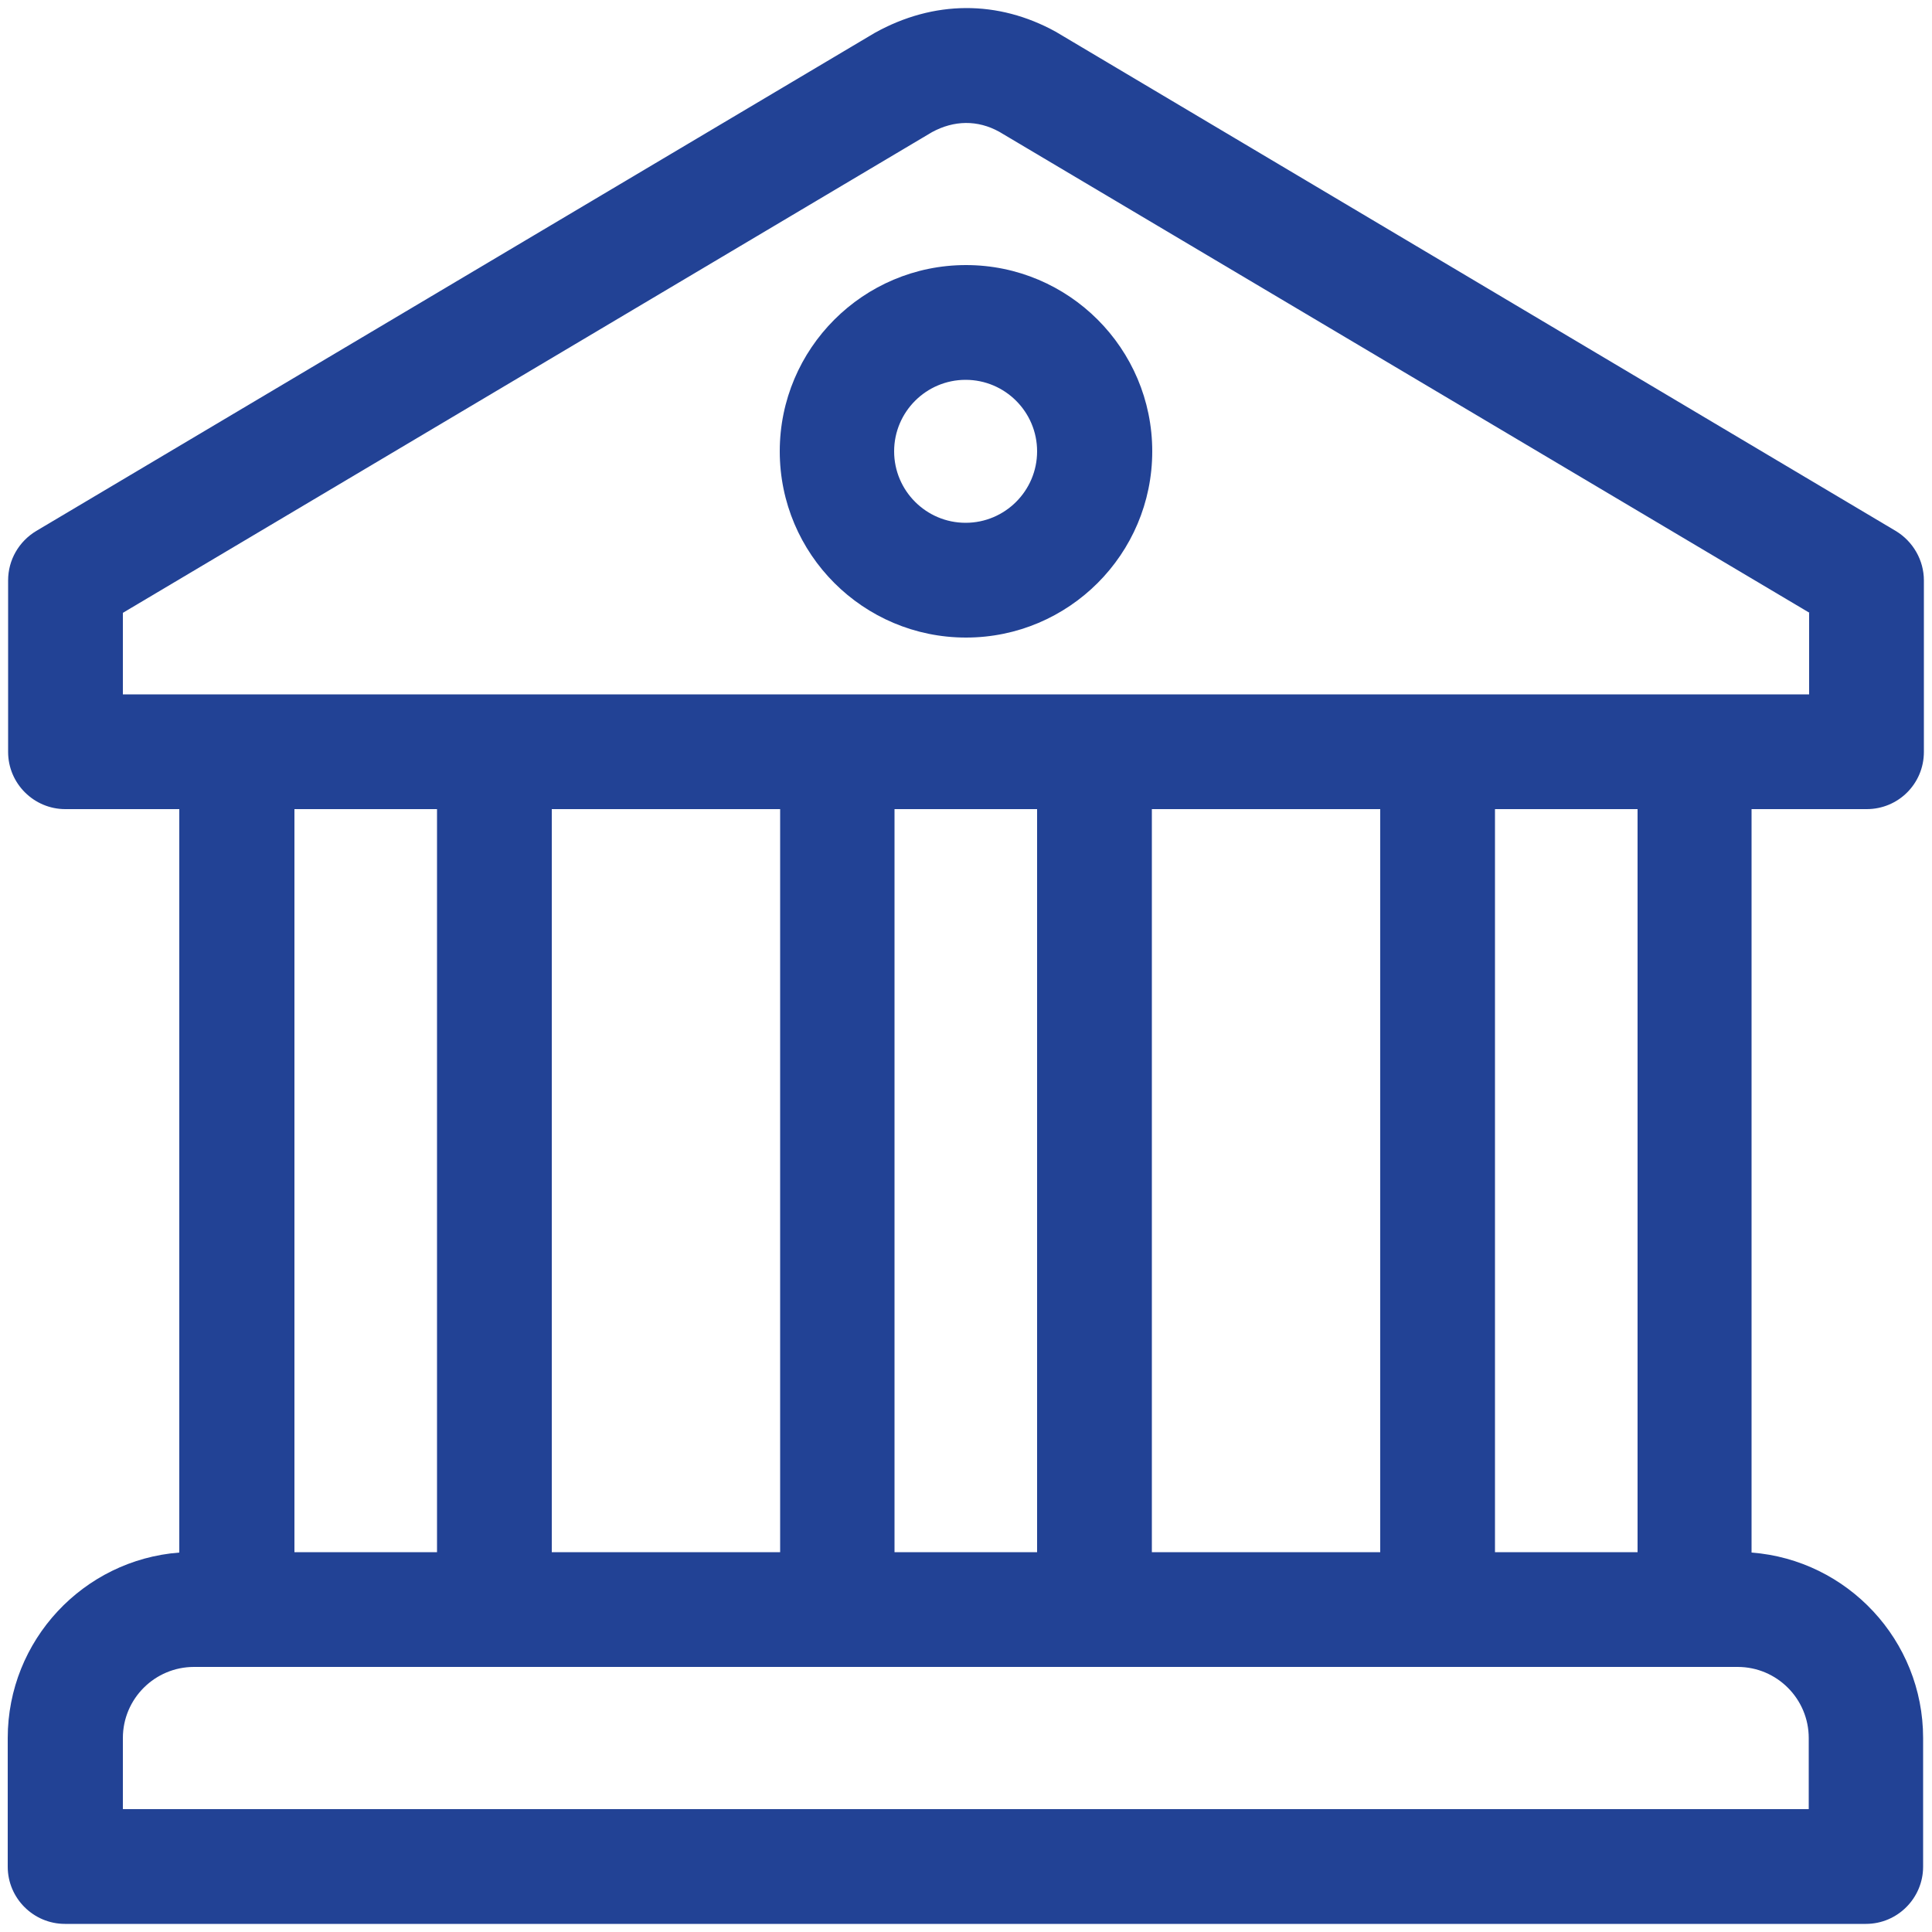
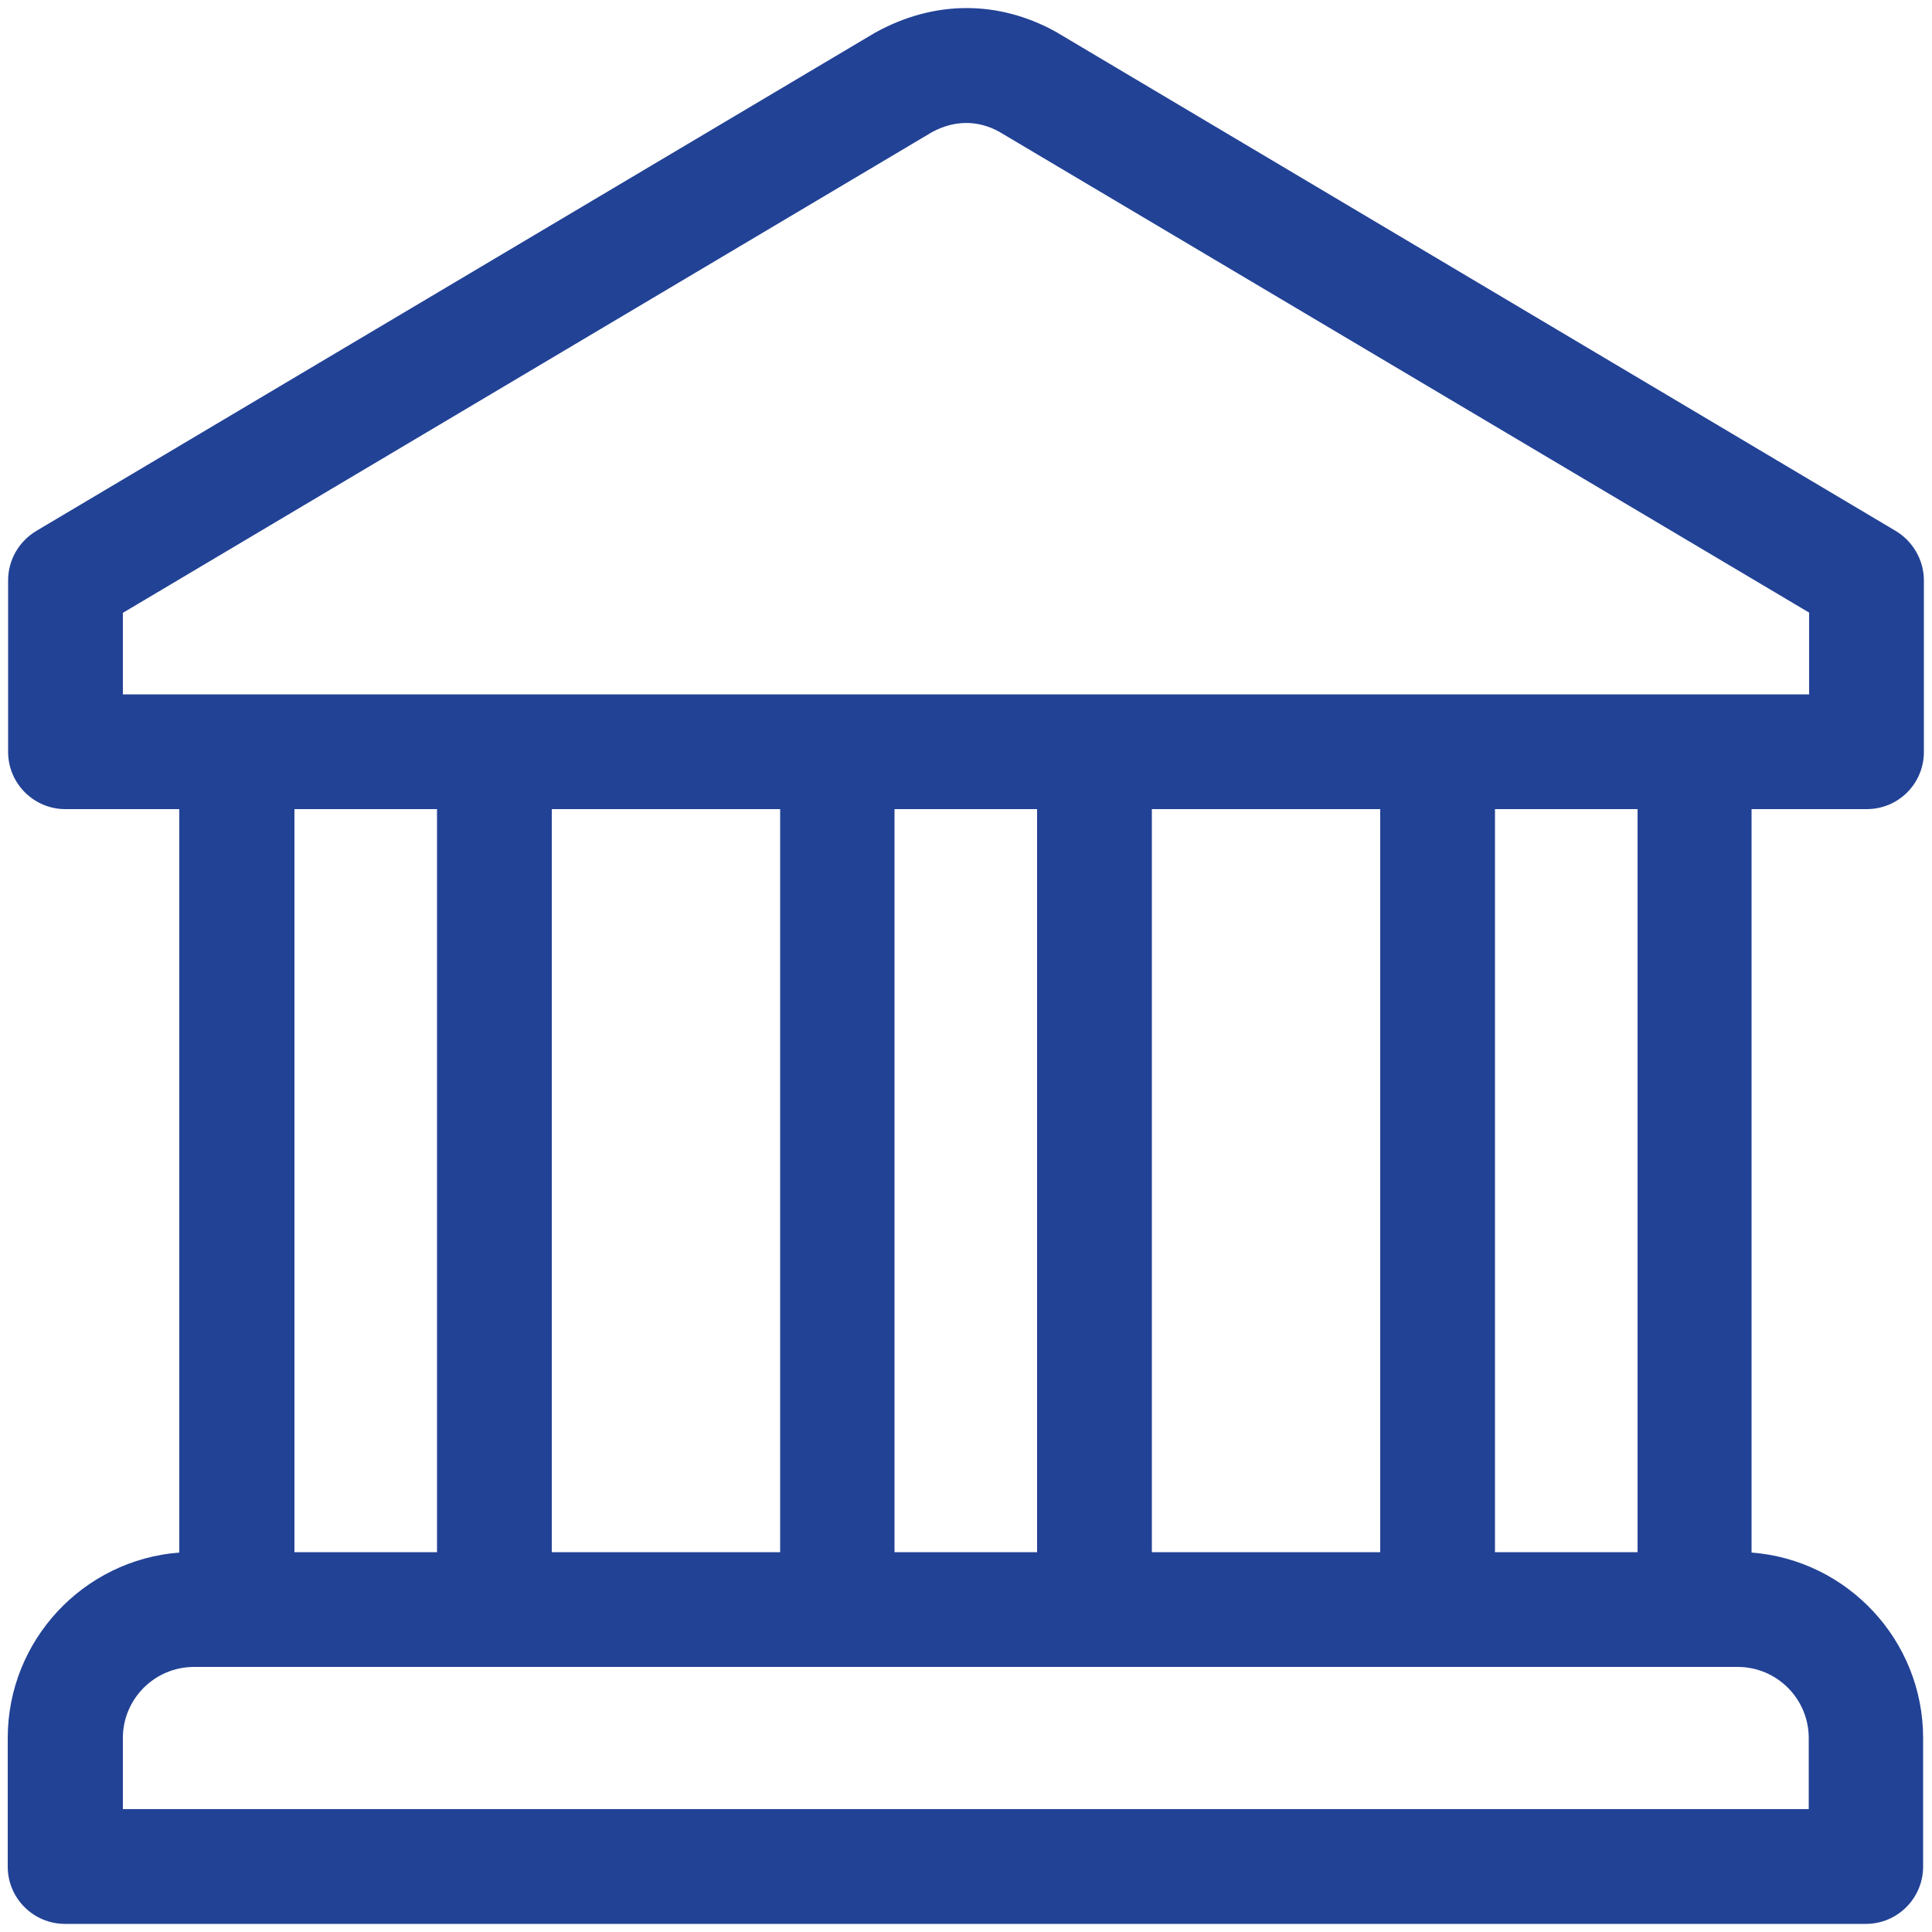
<svg xmlns="http://www.w3.org/2000/svg" id="Layer_1" data-name="Layer 1" width="50" height="50" viewBox="0 0 50 50">
  <defs>
    <style>
      .cls-1 {
        fill: #224295;
        stroke-width: 0px;
      }
    </style>
  </defs>
-   <path class="cls-1" d="M20.18,11.68c0,2.66,2.16,4.82,4.82,4.82s4.82-2.16,4.82-4.82-2.16-4.82-4.82-4.82-4.82,2.16-4.82,4.82ZM26.84,11.68c0,1.02-.83,1.85-1.85,1.85s-1.85-.83-1.85-1.85.83-1.85,1.85-1.85,1.85.83,1.85,1.85Z" />
  <path class="cls-1" d="M48.31,20.94c.82,0,1.48-.66,1.48-1.48v-4.44c0-.52-.28-1.01-.73-1.28L27.32.82C25.83,0,24.17,0,22.64.85L.94,13.74c-.45.27-.73.75-.73,1.28v4.44c0,.82.67,1.48,1.48,1.48h2.95v19.24c-2.48.19-4.44,2.27-4.44,4.8v3.33c0,.82.67,1.48,1.48,1.48h46.61c.82,0,1.48-.67,1.48-1.48v-3.33c0-2.53-1.96-4.61-4.44-4.8v-19.24h2.95ZM46.82,15.86v2.11H3.18v-2.11L24.12,3.42c.57-.31,1.18-.32,1.74-.01l20.97,12.45ZM42.38,20.94v19.23h-3.69v-19.23h3.69ZM35.72,20.94v19.23h-5.91v-19.23h5.91ZM26.84,20.94v19.23h-3.69v-19.23h3.69ZM20.19,20.94v19.23h-5.91v-19.23h5.91ZM11.31,20.94v19.23h-3.69v-19.23h3.69ZM3.18,44.98c0-1.02.83-1.84,1.84-1.84h39.95c1.02,0,1.84.83,1.84,1.84v1.84H3.18v-1.84Z" />
</svg>